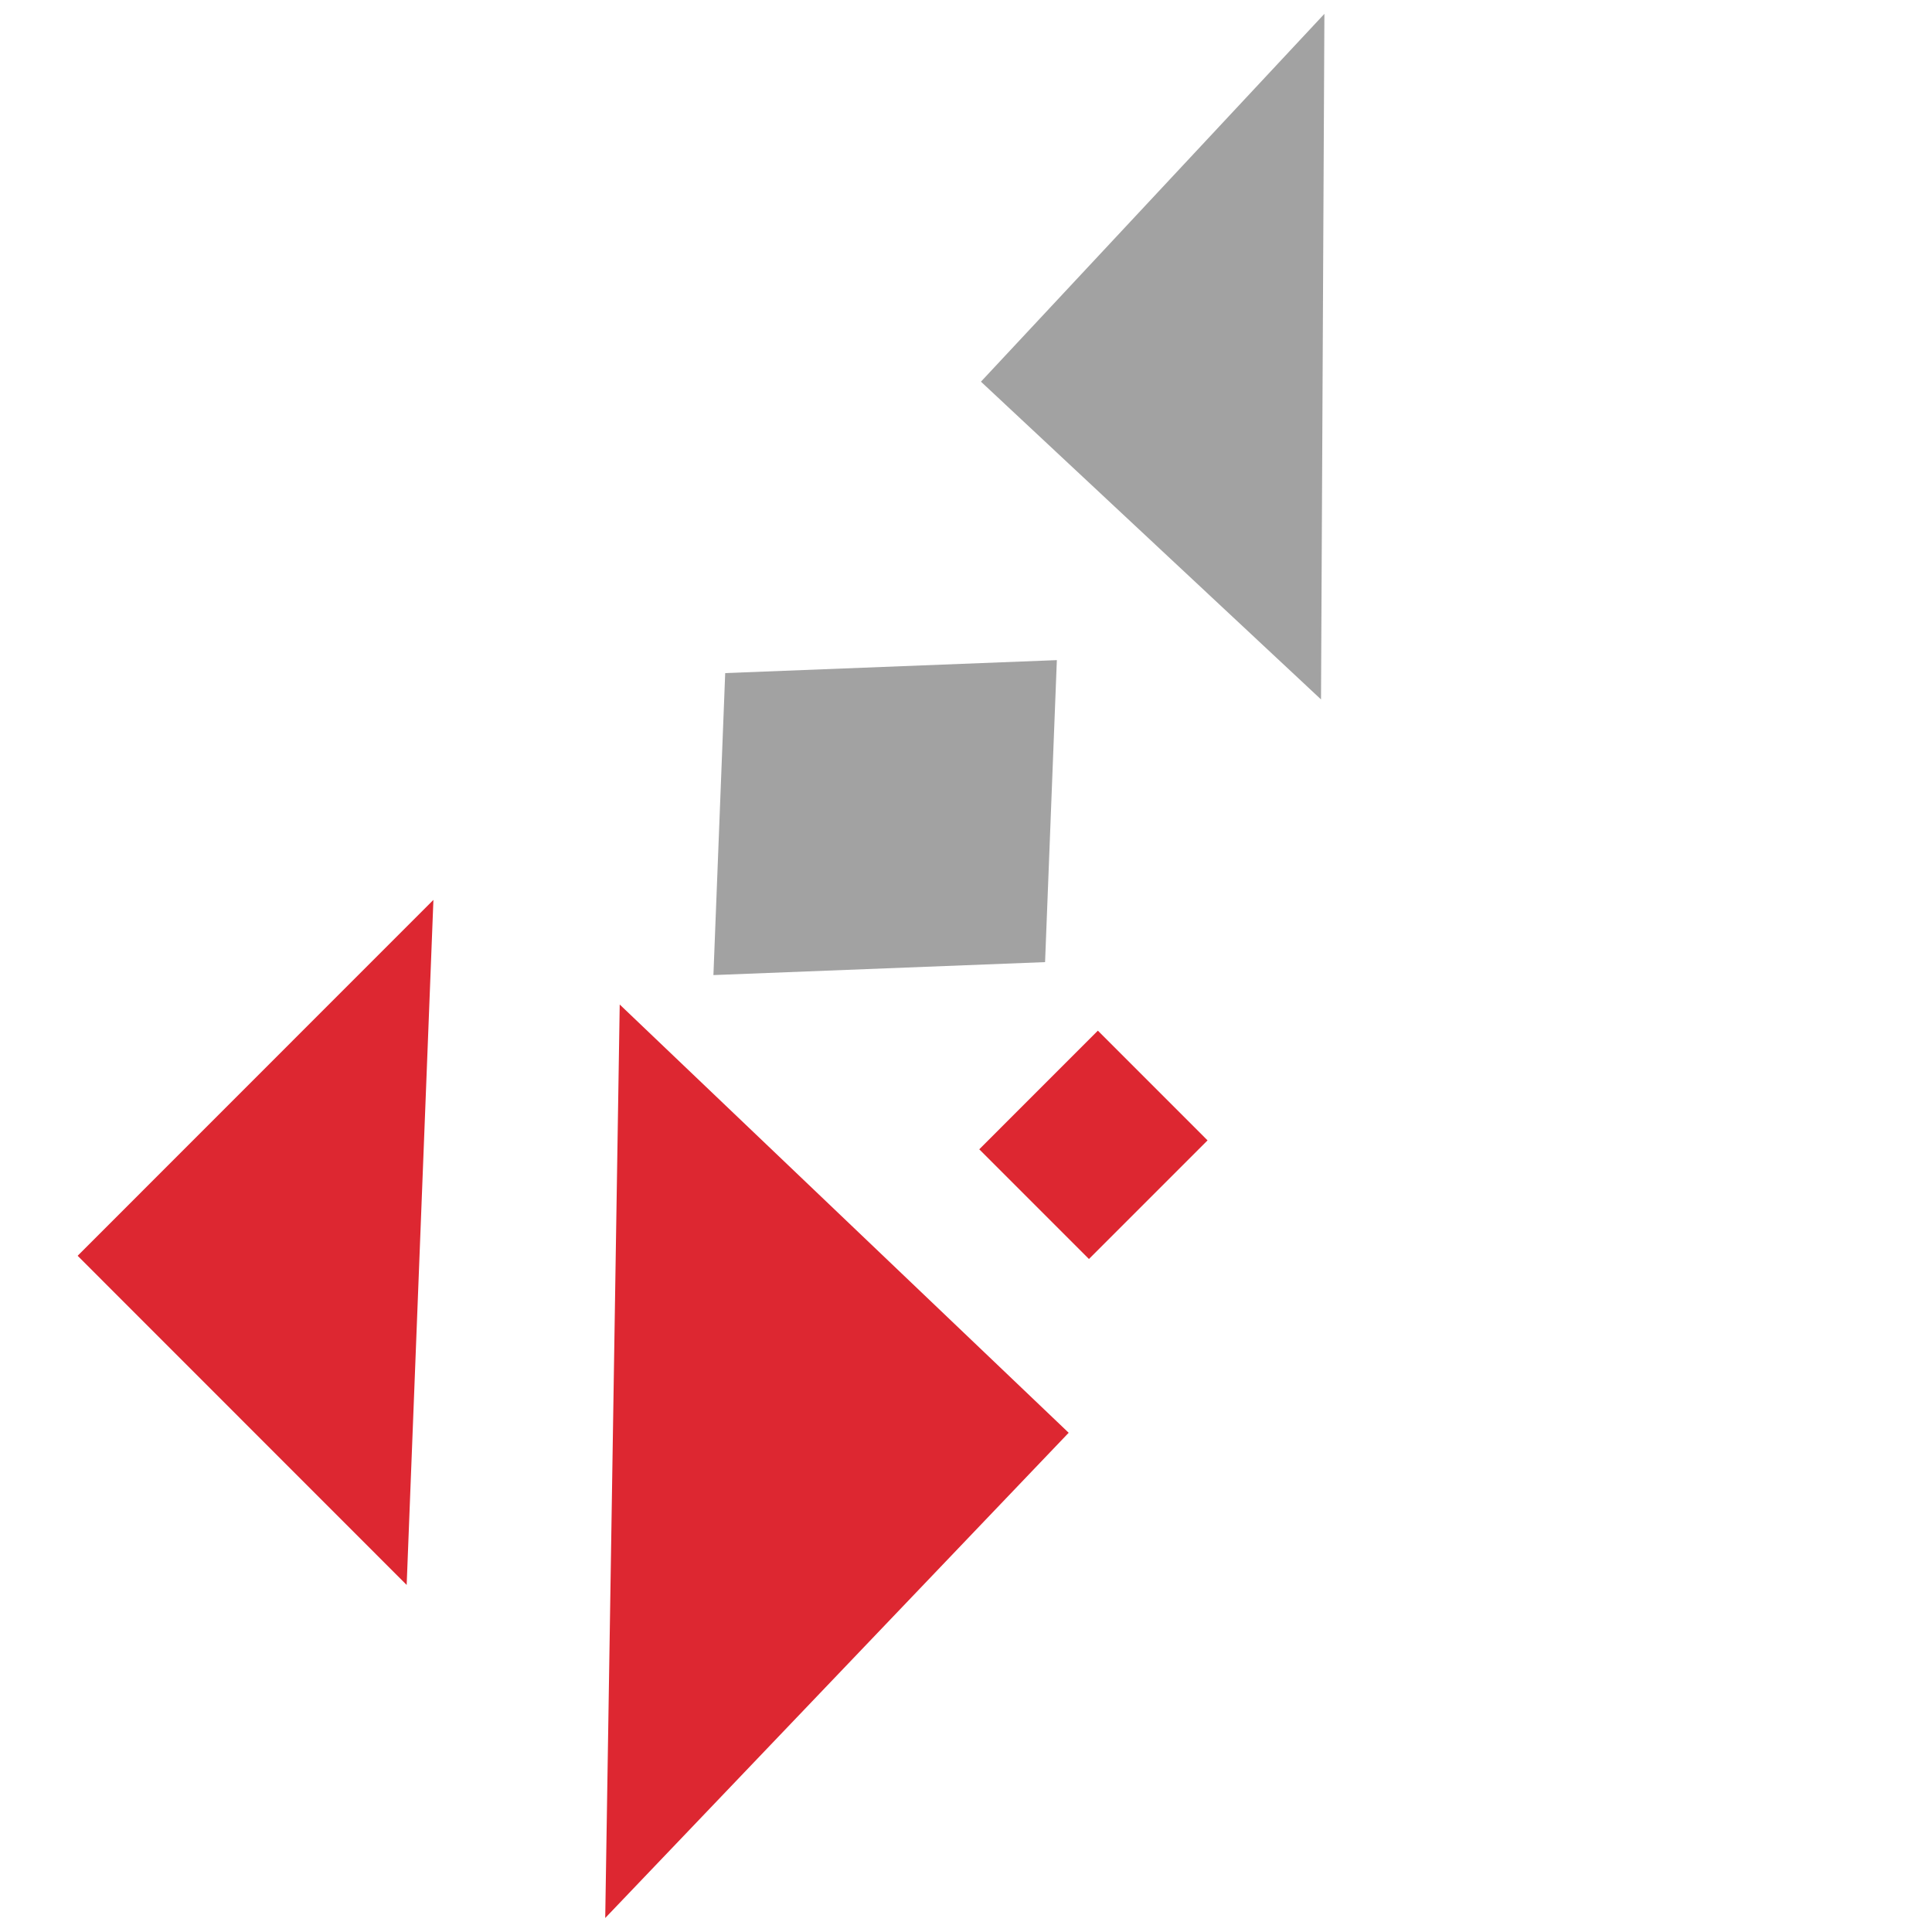
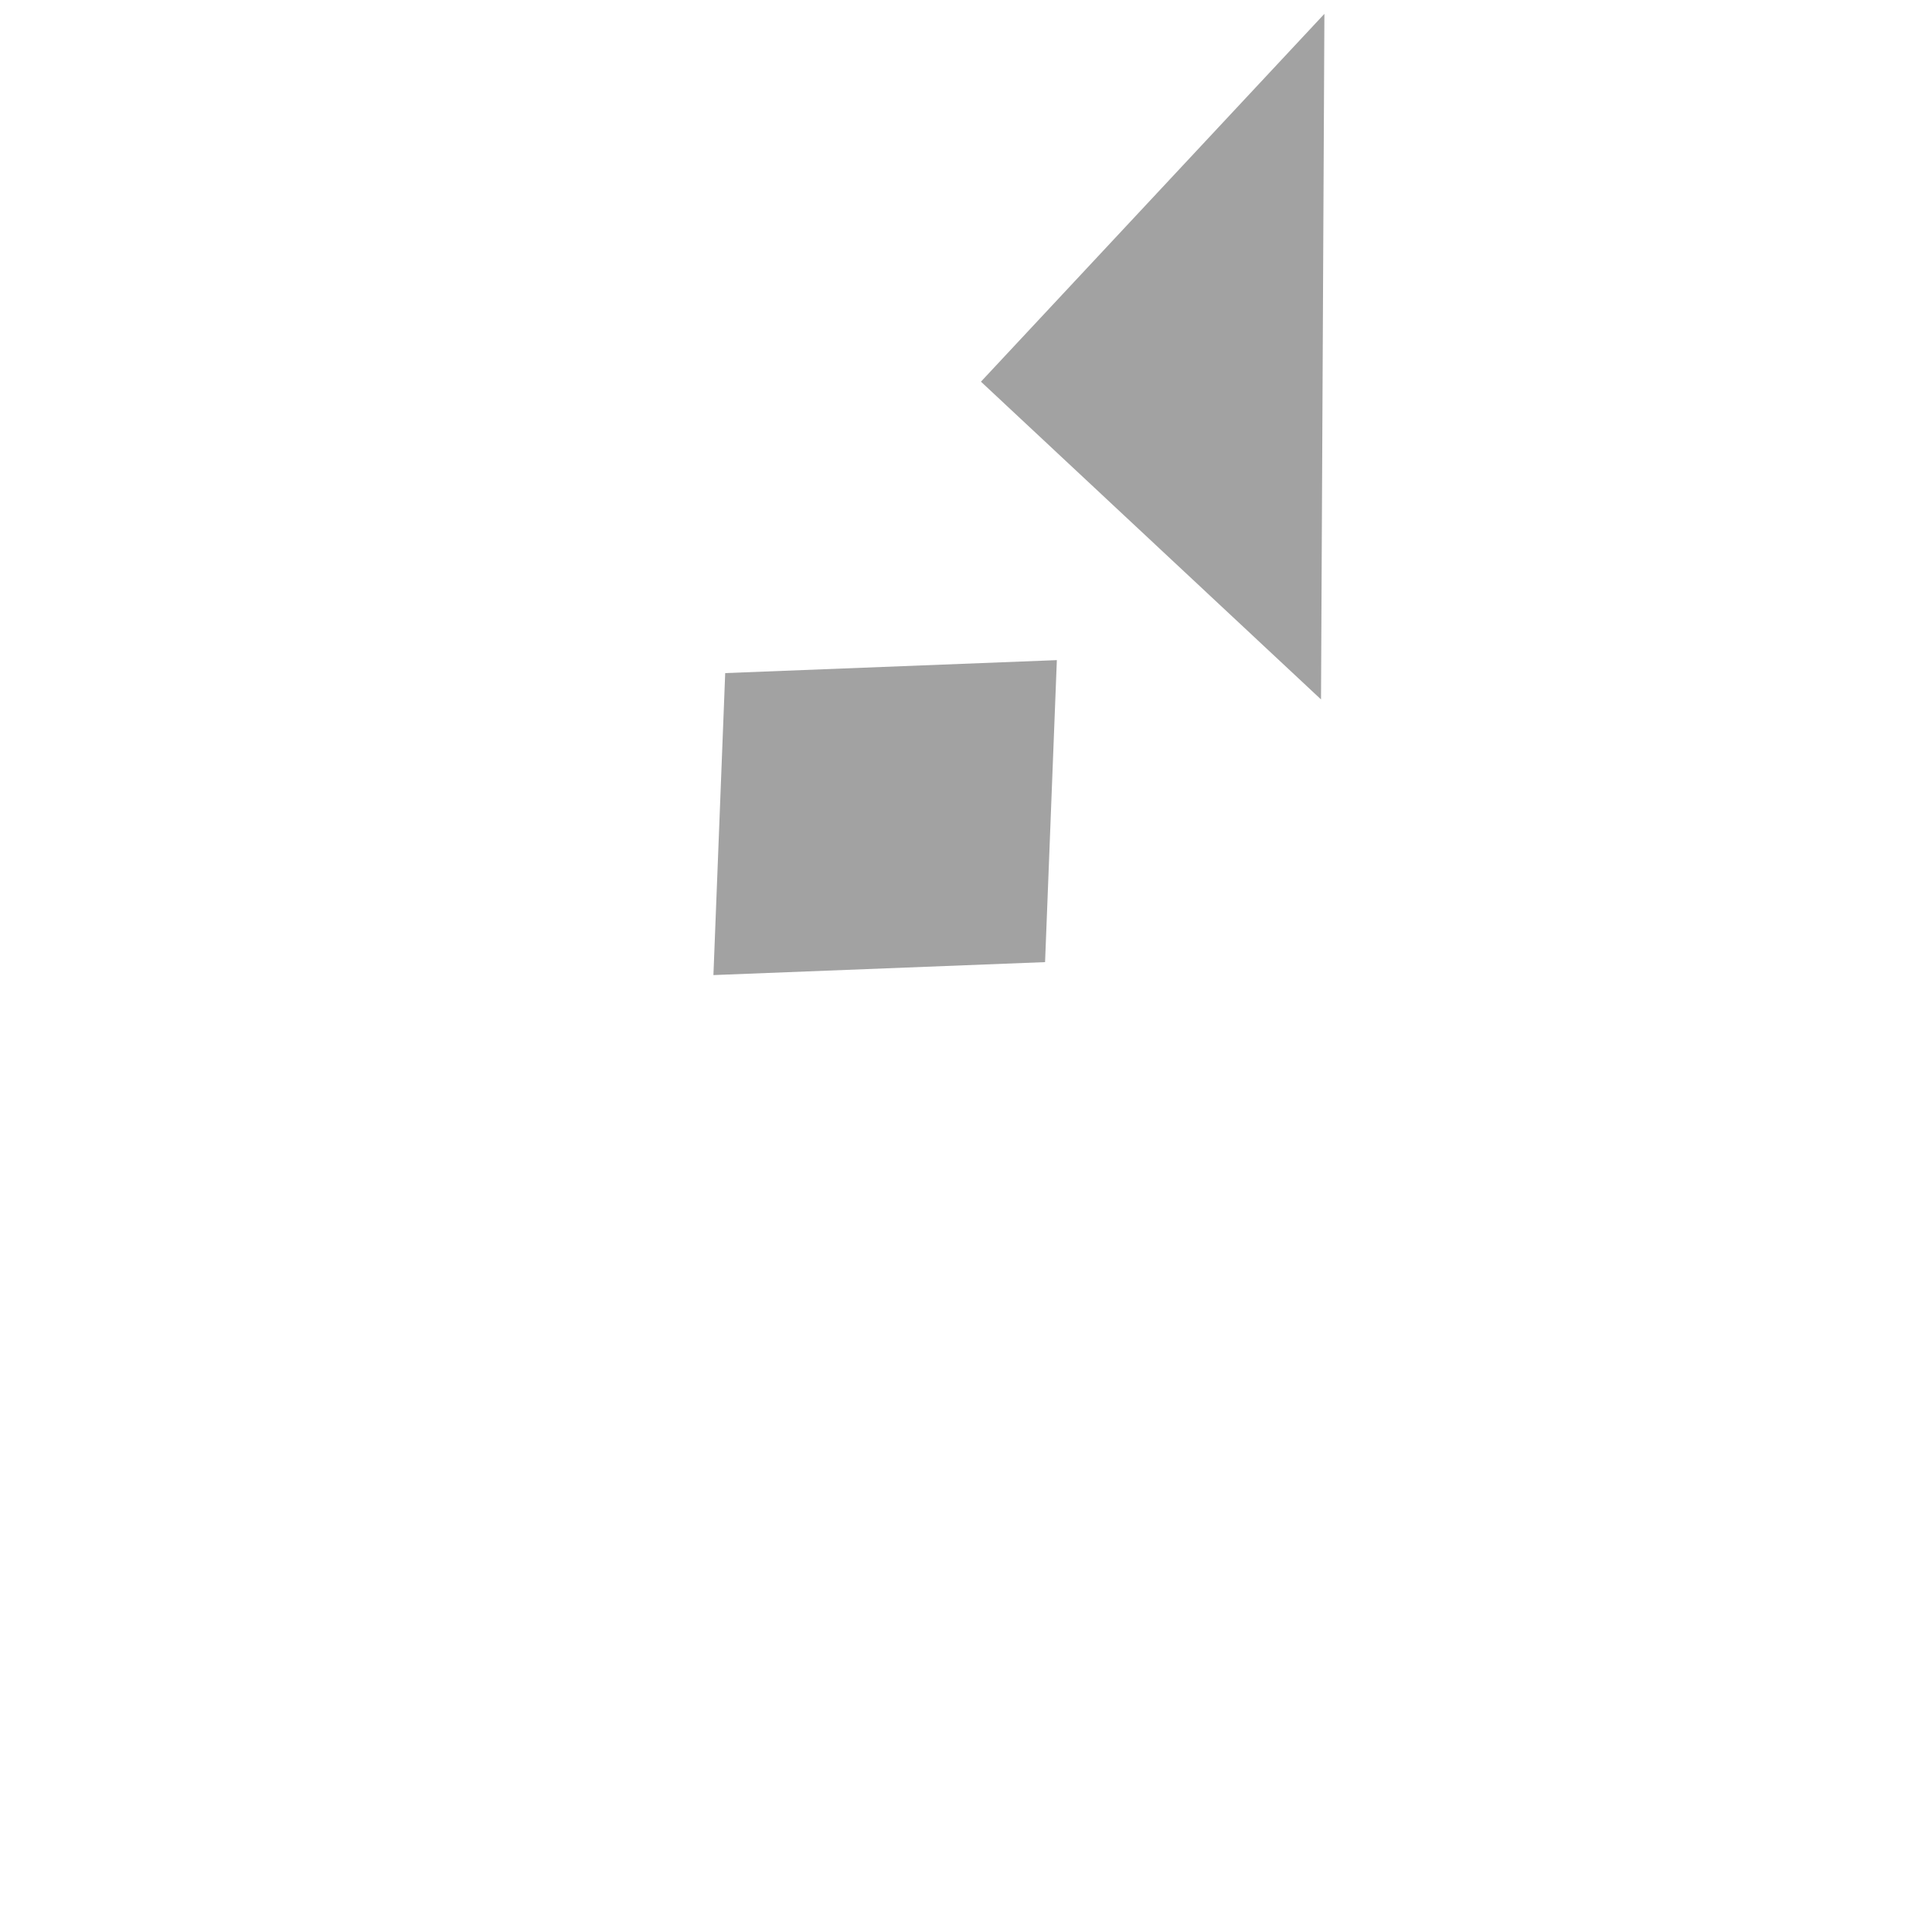
<svg xmlns="http://www.w3.org/2000/svg" width="110" height="110" viewBox="0 0 110 110" fill="none">
  <path fill-rule="evenodd" clip-rule="evenodd" d="M75.406 0.788L55.851 21.731L75.213 39.822L75.406 0.788Z" fill="#A2A2A2" />
-   <path d="M62.508 58.681L55.755 65.436L62 71.682L68.753 64.928L62.508 58.681Z" fill="#DD2731" />
-   <path fill-rule="evenodd" clip-rule="evenodd" d="M24.677 51.235L4.42 71.499L23.154 90.24L24.677 51.235Z" fill="#DD2731" />
  <path d="M41.29 38.323L40.619 55.517L59.502 54.779L60.173 37.585L41.29 38.323Z" fill="#A2A2A2" />
-   <path fill-rule="evenodd" clip-rule="evenodd" d="M34.459 109.203L60.846 81.576L35.284 57.193L34.459 109.203Z" fill="#DD2731" />
+   <path fill-rule="evenodd" clip-rule="evenodd" d="M34.459 109.203L60.846 81.576L34.459 109.203Z" fill="#DD2731" />
</svg>